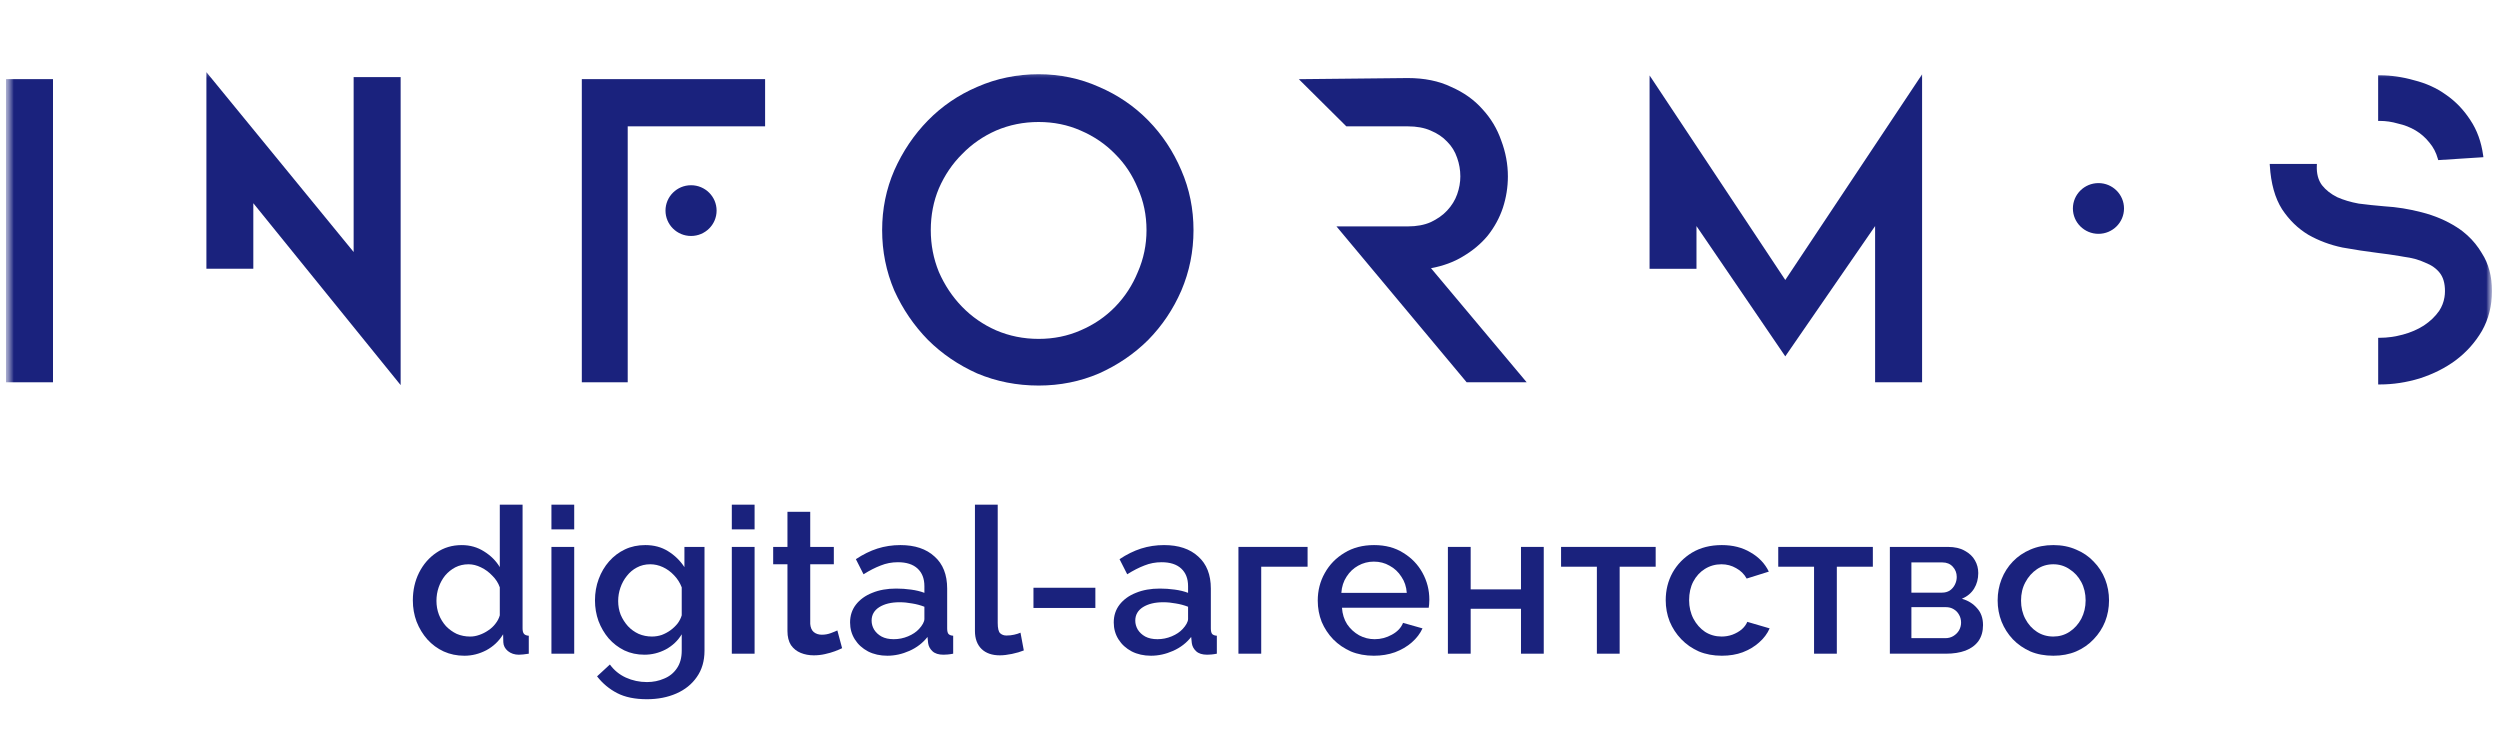
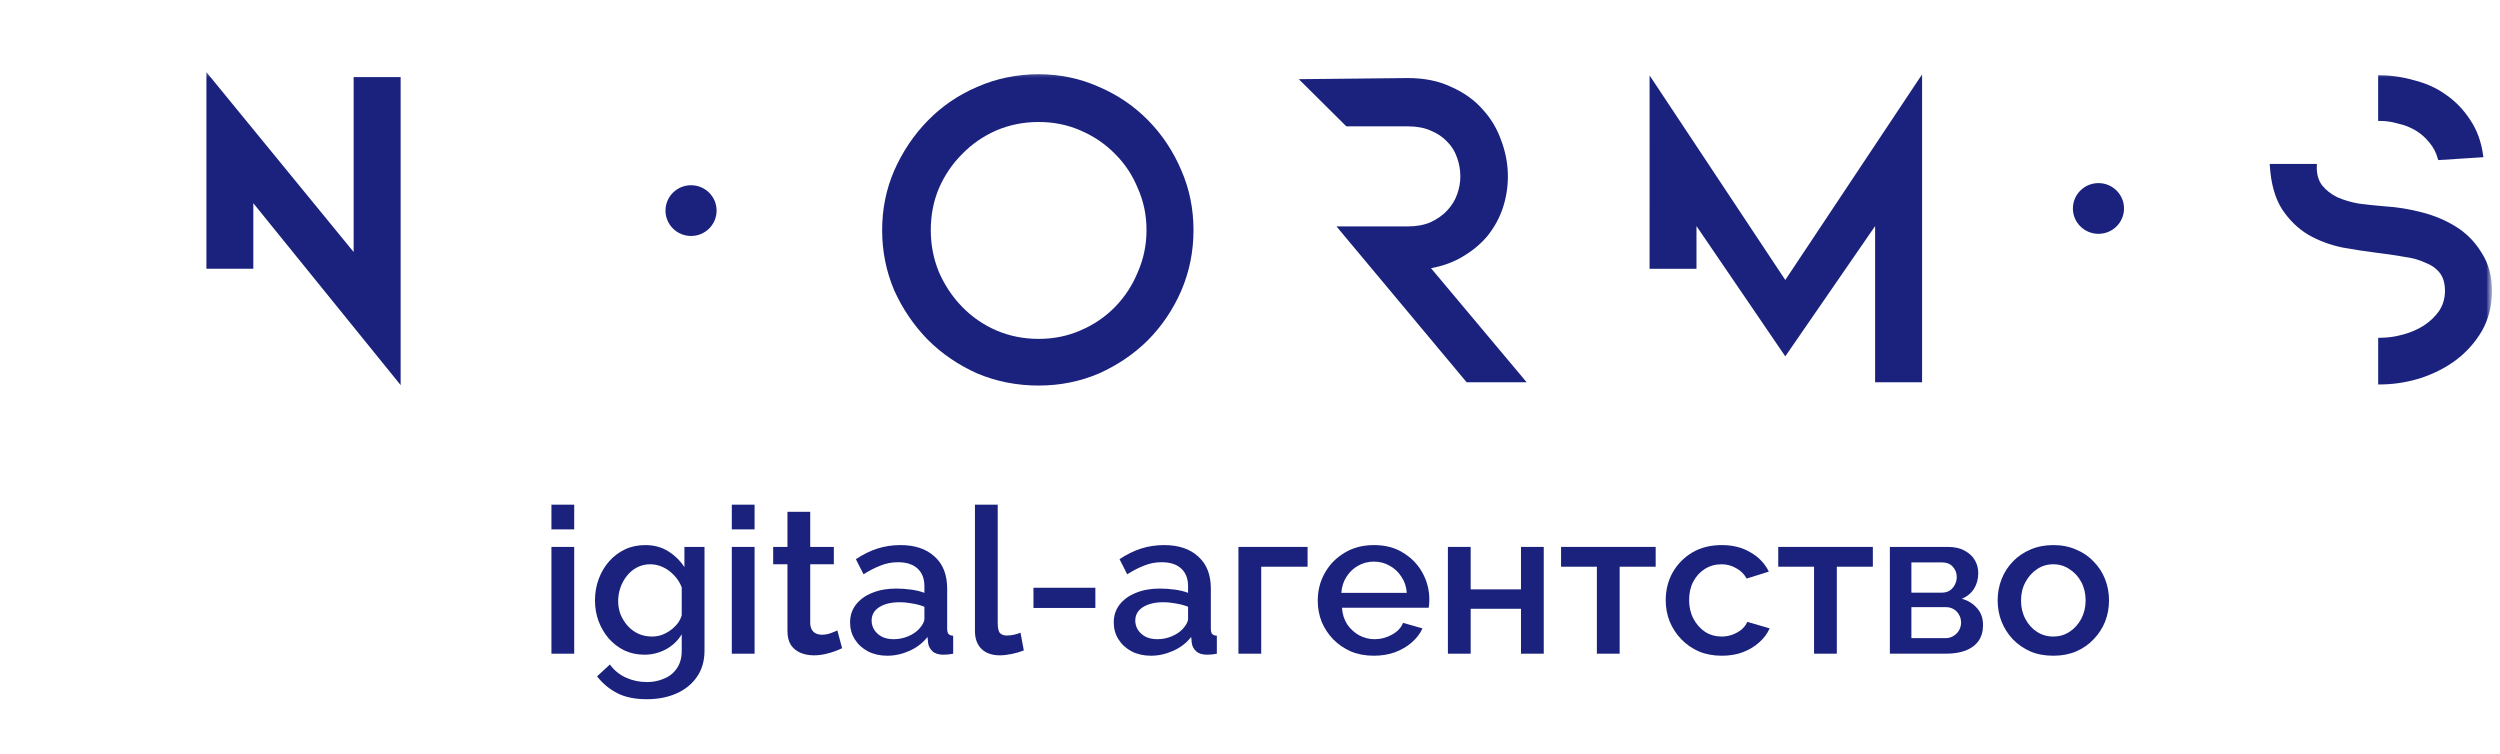
<svg xmlns="http://www.w3.org/2000/svg" width="272" height="82" viewBox="0 0 272 82" fill="none">
  <g clip-path="url(#clip0_851_25)">
    <mask id="mask0_851_25" style="mask-type:luminance" maskUnits="userSpaceOnUse" x="0" y="5" width="272" height="73">
      <path d="M272 5H0V77.367H272V5Z" fill="white" />
    </mask>
    <g mask="url(#mask0_851_25)">
      <mask id="mask1_851_25" style="mask-type:luminance" maskUnits="userSpaceOnUse" x="0" y="7" width="272" height="72">
        <path d="M271.36 7.21H0.477V78.693H271.36V7.21Z" fill="white" />
      </mask>
      <g mask="url(#mask1_851_25)">
        <mask id="mask2_851_25" style="mask-type:luminance" maskUnits="userSpaceOnUse" x="0" y="7" width="272" height="72">
          <path d="M271.36 7.21H0.477V78.693H271.36V7.21Z" fill="white" />
        </mask>
        <g mask="url(#mask2_851_25)">
          <path d="M97.302 18.528C96.418 20.561 95.977 22.734 95.977 25.042C95.977 27.351 96.418 29.542 97.3 31.613L97.302 31.617C98.223 33.645 99.445 35.436 100.969 36.988C102.493 38.501 104.279 39.717 106.322 40.632L106.326 40.633C108.413 41.51 110.64 41.948 113.005 41.948C115.33 41.948 117.517 41.51 119.565 40.633L119.568 40.632C121.611 39.717 123.395 38.503 124.919 36.989C126.443 35.437 127.647 33.644 128.529 31.615C129.412 29.543 129.853 27.351 129.853 25.042C129.853 22.734 129.413 20.562 128.529 18.53C127.648 16.461 126.446 14.65 124.921 13.097C123.397 11.543 121.611 10.329 119.566 9.453C117.518 8.536 115.33 8.078 113.005 8.078C110.639 8.078 108.412 8.536 106.324 9.452C104.279 10.328 102.493 11.543 100.969 13.097C99.445 14.649 98.223 16.46 97.302 18.528ZM123.8 20.496L123.801 20.499L123.803 20.501C124.427 21.897 124.74 23.41 124.74 25.042C124.74 26.635 124.428 28.149 123.802 29.585L123.8 29.589C123.213 31.027 122.391 32.289 121.335 33.376C120.28 34.463 119.028 35.317 117.58 35.939C116.174 36.559 114.649 36.871 113.005 36.871C111.36 36.871 109.816 36.56 108.37 35.939C106.961 35.318 105.73 34.464 104.674 33.376C103.618 32.289 102.776 31.026 102.148 29.587C101.562 28.151 101.269 26.636 101.269 25.042C101.269 23.409 101.563 21.895 102.148 20.499C102.775 19.06 103.617 17.817 104.672 16.77L104.674 16.767C105.73 15.68 106.961 14.826 108.37 14.204C109.816 13.584 111.36 13.273 113.005 13.273C114.649 13.273 116.172 13.584 117.578 14.204C119.027 14.826 120.28 15.681 121.335 16.767L121.337 16.77C122.392 17.817 123.213 19.058 123.8 20.496Z" fill="#1A227D" />
-           <path d="M0.652 41.418V41.592H0.827H5.591H5.766V41.418V8.783V8.609H5.591H0.827H0.652V8.783V41.418Z" fill="#1A227D" />
-           <path d="M68.121 41.592H68.295V41.418V13.745H83.068H83.243V13.572V8.783V8.609H83.068H63.475H63.301V8.783V41.418V41.592H63.475H68.121Z" fill="#1A227D" />
          <path d="M145.78 24.633H145.408L145.645 24.917L159.521 41.53L159.573 41.593H159.656H165.73H166.103L165.864 41.308L155.694 29.181C157.016 28.933 158.169 28.51 159.151 27.911C160.237 27.271 161.147 26.51 161.875 25.625L161.878 25.622C162.603 24.701 163.15 23.698 163.513 22.614C163.877 21.494 164.058 20.351 164.058 19.189C164.058 17.868 163.816 16.567 163.333 15.288C162.889 14.005 162.203 12.863 161.274 11.861C160.382 10.855 159.252 10.054 157.883 9.454C156.545 8.811 154.97 8.492 153.164 8.492L141.728 8.61L141.312 8.615L141.606 8.907L146.43 13.696L146.481 13.746H146.553H153.164C154.138 13.746 154.967 13.901 155.653 14.204L155.657 14.206C156.392 14.513 156.985 14.914 157.442 15.405L157.445 15.408L157.447 15.41C157.944 15.903 158.307 16.49 158.537 17.175L158.538 17.178C158.769 17.83 158.885 18.5 158.885 19.189C158.885 19.839 158.77 20.489 158.538 21.142C158.308 21.788 157.944 22.379 157.443 22.914C156.984 23.407 156.389 23.829 155.651 24.175C154.966 24.478 154.138 24.633 153.164 24.633H145.78Z" fill="#1A227D" />
          <path d="M184.577 29.072V24.597L194.095 38.561L194.238 38.772L194.383 38.561L204.011 24.598V41.419V41.593H204.186H208.948H209.123V41.419V8.665V8.088L208.802 8.57L194.239 30.462L179.795 8.688L179.474 8.205V8.783L179.473 29.072V29.245H179.647H184.402H184.577V29.072Z" fill="#1A227D" />
          <path d="M264.319 15.512L264.322 15.516C264.741 16.008 265.048 16.596 265.24 17.284L265.278 17.419L265.42 17.41L270.006 17.115L270.194 17.103L270.169 16.918C269.967 15.438 269.502 14.152 268.771 13.063C268.045 11.942 267.157 11.019 266.104 10.296C265.096 9.574 263.945 9.054 262.655 8.733C261.41 8.375 260.165 8.195 258.917 8.195H258.742V8.369V12.98V13.154H258.917C259.576 13.154 260.232 13.25 260.891 13.442L260.898 13.444L260.903 13.445C261.602 13.599 262.238 13.849 262.817 14.193C263.394 14.537 263.895 14.976 264.319 15.512Z" fill="#1A227D" />
          <path d="M267.293 24.719C266.165 23.998 264.898 23.459 263.493 23.101C262.133 22.743 260.773 22.525 259.41 22.445C258.464 22.367 257.534 22.268 256.628 22.151C255.767 21.996 254.991 21.764 254.292 21.456C253.601 21.112 253.049 20.676 252.63 20.148C252.223 19.596 252.031 18.889 252.071 18.014L252.079 17.833H251.896H247.131H246.945L246.957 18.017C247.077 19.967 247.518 21.555 248.292 22.77L248.294 22.772C249.063 23.936 250.012 24.861 251.148 25.545L251.153 25.547C252.281 26.188 253.509 26.647 254.839 26.926L254.841 26.927C256.154 27.164 257.449 27.362 258.721 27.52C259.537 27.617 260.313 27.728 261.047 27.851C261.202 27.878 261.357 27.905 261.511 27.932L261.516 27.933L261.519 27.934C262.42 28.05 263.193 28.263 263.849 28.569L263.854 28.572L263.859 28.574C264.551 28.84 265.08 29.217 265.454 29.7C265.821 30.173 266.013 30.822 266.013 31.664C266.013 31.896 265.996 32.121 265.958 32.339C265.873 32.87 265.681 33.361 265.387 33.814C264.965 34.424 264.406 34.959 263.71 35.421C263.051 35.843 262.295 36.171 261.436 36.404C260.578 36.636 259.74 36.752 258.921 36.752H258.746V36.926V41.656V41.829H258.921C260.368 41.829 261.816 41.61 263.261 41.171L263.263 41.17C264.748 40.692 266.055 40.033 267.186 39.193C268.356 38.312 269.304 37.25 270.031 36.008L270.033 36.006C270.762 34.716 271.126 33.268 271.126 31.664C271.126 30.061 270.762 28.686 270.026 27.55L270.031 27.556C269.594 26.816 269.067 26.165 268.451 25.603C268.289 25.455 268.122 25.314 267.947 25.178C267.737 25.016 267.52 24.863 267.293 24.719Z" fill="#1A227D" />
          <path d="M228.313 25.441C229.848 25.441 231.093 24.205 231.093 22.681C231.093 21.157 229.848 19.921 228.313 19.921C226.778 19.921 225.531 21.157 225.531 22.681C225.531 24.206 226.778 25.441 228.313 25.441Z" fill="#1A227D" />
          <path d="M75.186 25.674C76.722 25.674 77.966 24.438 77.966 22.913C77.966 21.389 76.722 20.153 75.186 20.153C73.651 20.153 72.406 21.389 72.406 22.913C72.406 24.438 73.651 25.674 75.186 25.674Z" fill="#1A227D" />
          <path d="M27.561 29.062V22.109L43.279 41.515L43.59 41.899V41.407V8.561V8.388H43.416H38.651H38.476V8.561V27.418L22.767 8.228L22.457 7.849V8.337V29.062V29.236H22.632H27.386H27.561V29.062Z" fill="#1A227D" />
-           <path d="M44.918 65.325C44.918 64.215 45.143 63.208 45.594 62.305C46.059 61.386 46.69 60.661 47.486 60.128C48.282 59.58 49.198 59.306 50.234 59.306C51.135 59.306 51.946 59.536 52.666 59.995C53.402 60.453 53.973 61.023 54.378 61.705V54.908H56.856V68.368C56.856 68.65 56.908 68.85 57.014 68.968C57.119 69.086 57.291 69.153 57.532 69.168V71.122C57.066 71.197 56.706 71.233 56.45 71.233C55.985 71.233 55.587 71.1 55.257 70.834C54.941 70.567 54.776 70.249 54.761 69.878L54.739 69.012C54.288 69.753 53.68 70.33 52.914 70.745C52.148 71.145 51.352 71.344 50.526 71.344C49.716 71.344 48.965 71.189 48.274 70.878C47.599 70.567 47.005 70.13 46.495 69.567C45.999 69.005 45.609 68.361 45.324 67.636C45.053 66.91 44.918 66.14 44.918 65.325ZM54.378 66.947V63.904C54.213 63.43 53.943 63.008 53.567 62.638C53.207 62.253 52.794 61.949 52.329 61.727C51.878 61.505 51.428 61.394 50.977 61.394C50.452 61.394 49.971 61.505 49.535 61.727C49.115 61.949 48.747 62.245 48.432 62.615C48.132 62.986 47.899 63.408 47.733 63.882C47.568 64.356 47.486 64.851 47.486 65.37C47.486 65.903 47.576 66.406 47.756 66.88C47.936 67.339 48.192 67.754 48.522 68.124C48.867 68.479 49.258 68.761 49.693 68.968C50.144 69.16 50.632 69.257 51.157 69.257C51.488 69.257 51.818 69.197 52.148 69.079C52.493 68.961 52.817 68.798 53.117 68.59C53.433 68.383 53.695 68.139 53.905 67.857C54.13 67.576 54.288 67.272 54.378 66.947Z" fill="#1A227D" />
          <path d="M59.996 71.122V59.505H62.474V71.122H59.996ZM59.996 57.596V54.908H62.474V57.596H59.996Z" fill="#1A227D" />
          <path d="M70.118 71.232C69.322 71.232 68.593 71.077 67.933 70.766C67.272 70.44 66.701 70.003 66.221 69.455C65.755 68.907 65.387 68.278 65.117 67.568C64.862 66.857 64.734 66.109 64.734 65.324C64.734 64.495 64.87 63.718 65.14 62.992C65.41 62.267 65.785 61.63 66.266 61.082C66.761 60.519 67.34 60.083 68 59.772C68.661 59.46 69.397 59.305 70.208 59.305C71.154 59.305 71.98 59.527 72.686 59.971C73.406 60.415 73.999 60.993 74.465 61.703V59.505H76.65V70.788C76.65 71.913 76.372 72.868 75.816 73.654C75.276 74.438 74.532 75.038 73.586 75.453C72.641 75.867 71.574 76.075 70.388 76.075C69.082 76.075 68 75.853 67.144 75.408C66.288 74.964 65.56 74.357 64.96 73.587L66.356 72.298C66.807 72.921 67.385 73.394 68.091 73.72C68.811 74.046 69.577 74.209 70.388 74.209C71.064 74.209 71.687 74.083 72.257 73.831C72.843 73.594 73.308 73.217 73.654 72.698C73.999 72.195 74.172 71.558 74.172 70.788V69.011C73.752 69.707 73.174 70.255 72.438 70.655C71.702 71.04 70.928 71.232 70.118 71.232ZM70.928 69.255C71.304 69.255 71.664 69.196 72.01 69.078C72.355 68.945 72.671 68.774 72.956 68.567C73.256 68.345 73.511 68.101 73.722 67.834C73.932 67.553 74.082 67.256 74.172 66.945V63.903C73.977 63.399 73.699 62.962 73.339 62.592C72.978 62.207 72.573 61.911 72.122 61.703C71.672 61.496 71.214 61.393 70.748 61.393C70.208 61.393 69.72 61.511 69.284 61.748C68.864 61.97 68.503 62.274 68.203 62.659C67.903 63.029 67.67 63.451 67.505 63.925C67.34 64.399 67.257 64.887 67.257 65.391C67.257 65.924 67.347 66.42 67.527 66.879C67.723 67.338 67.985 67.753 68.316 68.123C68.646 68.478 69.037 68.76 69.487 68.967C69.937 69.159 70.418 69.255 70.928 69.255Z" fill="#1A227D" />
          <path d="M79.621 71.122V59.505H82.099V71.122H79.621ZM79.621 57.596V54.908H82.099V57.596H79.621Z" fill="#1A227D" />
          <path d="M91.622 70.523C91.412 70.626 91.149 70.737 90.834 70.856C90.518 70.974 90.158 71.078 89.752 71.167C89.362 71.256 88.957 71.3 88.536 71.3C88.025 71.3 87.552 71.212 87.117 71.034C86.681 70.856 86.329 70.575 86.058 70.19C85.803 69.79 85.675 69.279 85.675 68.657V61.394H84.121V59.506H85.675V55.685H88.153V59.506H90.721V61.394H88.153V67.88C88.183 68.28 88.311 68.576 88.536 68.768C88.776 68.961 89.069 69.057 89.414 69.057C89.76 69.057 90.09 68.998 90.405 68.879C90.721 68.761 90.954 68.664 91.104 68.591L91.622 70.523Z" fill="#1A227D" />
          <path d="M92.488 67.723C92.488 66.983 92.699 66.338 93.119 65.79C93.555 65.228 94.148 64.799 94.899 64.502C95.649 64.191 96.52 64.036 97.511 64.036C98.037 64.036 98.57 64.073 99.111 64.147C99.666 64.221 100.154 64.339 100.574 64.502V63.769C100.574 62.955 100.327 62.318 99.832 61.859C99.336 61.4 98.623 61.17 97.692 61.17C97.031 61.17 96.407 61.289 95.822 61.526C95.236 61.748 94.613 62.067 93.952 62.481L93.119 60.837C93.9 60.319 94.681 59.934 95.462 59.683C96.258 59.431 97.091 59.305 97.962 59.305C99.539 59.305 100.777 59.719 101.678 60.549C102.594 61.363 103.052 62.526 103.052 64.036V68.367C103.052 68.648 103.097 68.848 103.188 68.967C103.293 69.085 103.465 69.152 103.706 69.167V71.121C103.481 71.166 103.278 71.195 103.097 71.21C102.917 71.225 102.767 71.232 102.647 71.232C102.122 71.232 101.723 71.106 101.453 70.855C101.183 70.603 101.025 70.307 100.98 69.966L100.913 69.3C100.402 69.952 99.749 70.455 98.953 70.811C98.157 71.166 97.354 71.343 96.543 71.343C95.762 71.343 95.064 71.188 94.448 70.877C93.832 70.551 93.352 70.114 93.007 69.566C92.661 69.019 92.488 68.404 92.488 67.723ZM99.989 68.434C100.169 68.241 100.312 68.049 100.417 67.856C100.522 67.664 100.574 67.493 100.574 67.345V66.013C100.154 65.85 99.711 65.731 99.246 65.657C98.78 65.569 98.322 65.524 97.872 65.524C96.971 65.524 96.235 65.702 95.664 66.057C95.109 66.412 94.831 66.901 94.831 67.523C94.831 67.864 94.921 68.19 95.101 68.5C95.296 68.811 95.567 69.063 95.912 69.255C96.273 69.448 96.715 69.544 97.241 69.544C97.782 69.544 98.3 69.441 98.795 69.233C99.291 69.026 99.689 68.76 99.989 68.434Z" fill="#1A227D" />
          <path d="M106.074 54.908H108.552V67.769C108.552 68.361 108.642 68.738 108.822 68.901C109.002 69.064 109.228 69.145 109.498 69.145C109.798 69.145 110.076 69.116 110.331 69.056C110.602 68.997 110.834 68.923 111.03 68.835L111.39 70.767C111.03 70.915 110.602 71.041 110.106 71.145C109.61 71.248 109.168 71.3 108.777 71.3C107.936 71.3 107.276 71.07 106.795 70.612C106.314 70.138 106.074 69.486 106.074 68.657V54.908Z" fill="#1A227D" />
          <path d="M112.441 66.146V63.947H119.176V66.146H112.441Z" fill="#1A227D" />
          <path d="M121.176 67.723C121.176 66.983 121.386 66.338 121.806 65.79C122.242 65.228 122.835 64.799 123.586 64.502C124.337 64.191 125.208 64.036 126.199 64.036C126.724 64.036 127.258 64.073 127.798 64.147C128.354 64.221 128.842 64.339 129.262 64.502V63.769C129.262 62.955 129.014 62.318 128.519 61.859C128.023 61.4 127.31 61.17 126.379 61.17C125.718 61.17 125.095 61.289 124.509 61.526C123.924 61.748 123.301 62.067 122.64 62.481L121.806 60.837C122.587 60.319 123.368 59.934 124.149 59.683C124.945 59.431 125.778 59.305 126.649 59.305C128.226 59.305 129.465 59.719 130.366 60.549C131.282 61.363 131.74 62.526 131.74 64.036V68.367C131.74 68.648 131.785 68.848 131.875 68.967C131.98 69.085 132.153 69.152 132.393 69.167V71.121C132.168 71.166 131.965 71.195 131.785 71.21C131.605 71.225 131.454 71.232 131.335 71.232C130.809 71.232 130.411 71.106 130.141 70.855C129.87 70.603 129.713 70.307 129.668 69.966L129.6 69.3C129.089 69.952 128.436 70.455 127.64 70.811C126.844 71.166 126.041 71.343 125.23 71.343C124.45 71.343 123.751 71.188 123.135 70.877C122.52 70.551 122.039 70.114 121.694 69.566C121.348 69.019 121.176 68.404 121.176 67.723ZM128.676 68.434C128.857 68.241 128.999 68.049 129.104 67.856C129.21 67.664 129.262 67.493 129.262 67.345V66.013C128.842 65.85 128.399 65.731 127.933 65.657C127.468 65.569 127.01 65.524 126.559 65.524C125.658 65.524 124.922 65.702 124.352 66.057C123.796 66.412 123.518 66.901 123.518 67.523C123.518 67.864 123.609 68.19 123.788 68.5C123.984 68.811 124.254 69.063 124.599 69.255C124.96 69.448 125.403 69.544 125.928 69.544C126.469 69.544 126.987 69.441 127.483 69.233C127.978 69.026 128.376 68.76 128.676 68.434Z" fill="#1A227D" />
          <path d="M134.742 71.121V59.504H142.265V61.658H137.22V71.121H134.742Z" fill="#1A227D" />
          <path d="M149.475 71.343C148.56 71.343 147.726 71.188 146.975 70.877C146.239 70.551 145.601 70.114 145.06 69.566C144.52 69.004 144.1 68.367 143.799 67.657C143.514 66.931 143.371 66.161 143.371 65.347C143.371 64.251 143.627 63.251 144.137 62.348C144.648 61.43 145.361 60.697 146.277 60.149C147.193 59.586 148.267 59.305 149.498 59.305C150.729 59.305 151.788 59.586 152.674 60.149C153.575 60.697 154.273 61.422 154.769 62.326C155.264 63.229 155.512 64.199 155.512 65.236C155.512 65.413 155.505 65.583 155.49 65.746C155.475 65.894 155.46 66.02 155.445 66.124H146.007C146.052 66.805 146.239 67.405 146.57 67.923C146.915 68.426 147.351 68.826 147.876 69.122C148.402 69.404 148.965 69.544 149.565 69.544C150.226 69.544 150.849 69.381 151.435 69.055C152.036 68.73 152.441 68.3 152.652 67.768L154.769 68.367C154.513 68.93 154.123 69.441 153.597 69.9C153.087 70.344 152.479 70.7 151.773 70.966C151.067 71.218 150.301 71.343 149.475 71.343ZM145.939 64.502H153.057C153.012 63.836 152.816 63.251 152.471 62.748C152.141 62.229 151.713 61.83 151.187 61.548C150.677 61.252 150.106 61.104 149.475 61.104C148.86 61.104 148.289 61.252 147.764 61.548C147.253 61.83 146.832 62.229 146.502 62.748C146.172 63.251 145.984 63.836 145.939 64.502Z" fill="#1A227D" />
          <path d="M157.531 71.121V59.504H160.009V64.124H165.483V59.504H167.96V71.121H165.483V66.234H160.009V71.121H157.531Z" fill="#1A227D" />
          <path d="M173.74 71.121V61.658H169.844V59.504H180.137V61.658H176.218V71.121H173.74Z" fill="#1A227D" />
          <path d="M187.335 71.343C186.419 71.343 185.585 71.188 184.835 70.877C184.098 70.551 183.461 70.107 182.92 69.544C182.379 68.982 181.959 68.337 181.658 67.612C181.373 66.886 181.23 66.116 181.23 65.302C181.23 64.206 181.479 63.207 181.974 62.304C182.484 61.4 183.19 60.675 184.091 60.127C185.007 59.579 186.088 59.305 187.335 59.305C188.536 59.305 189.58 59.571 190.465 60.105C191.367 60.623 192.027 61.319 192.448 62.192L190.038 62.947C189.768 62.459 189.384 62.081 188.889 61.815C188.409 61.534 187.875 61.393 187.29 61.393C186.629 61.393 186.028 61.563 185.487 61.903C184.962 62.229 184.542 62.688 184.226 63.281C183.926 63.858 183.776 64.532 183.776 65.302C183.776 66.042 183.934 66.716 184.249 67.323C184.564 67.915 184.985 68.389 185.51 68.745C186.051 69.085 186.652 69.255 187.312 69.255C187.718 69.255 188.108 69.189 188.483 69.055C188.874 68.907 189.212 68.715 189.497 68.478C189.782 68.226 189.985 67.953 190.105 67.657L192.538 68.367C192.283 68.945 191.9 69.455 191.389 69.9C190.894 70.344 190.301 70.7 189.61 70.966C188.934 71.218 188.176 71.343 187.335 71.343Z" fill="#1A227D" />
          <path d="M197.369 71.121V61.658H193.473V59.504H203.766V61.658H199.847V71.121H197.369Z" fill="#1A227D" />
          <path d="M205.617 71.121V59.504H211.924C212.675 59.504 213.29 59.645 213.771 59.926C214.267 60.193 214.635 60.541 214.875 60.97C215.115 61.385 215.235 61.844 215.235 62.347C215.235 62.984 215.085 63.547 214.785 64.035C214.484 64.524 214.041 64.894 213.456 65.146C214.131 65.338 214.68 65.679 215.1 66.168C215.535 66.641 215.753 67.256 215.753 68.011C215.753 68.692 215.588 69.27 215.257 69.743C214.927 70.203 214.454 70.551 213.839 70.788C213.238 71.01 212.532 71.121 211.721 71.121H205.617ZM207.96 69.432H211.654C211.969 69.432 212.254 69.359 212.51 69.21C212.78 69.048 212.99 68.84 213.14 68.589C213.29 68.322 213.365 68.041 213.365 67.745C213.365 67.419 213.29 67.13 213.14 66.878C213.005 66.627 212.81 66.427 212.555 66.278C212.315 66.13 212.029 66.057 211.699 66.057H207.96V69.432ZM207.96 64.479H211.293C211.609 64.479 211.886 64.405 212.127 64.257C212.367 64.094 212.555 63.88 212.69 63.613C212.825 63.347 212.893 63.065 212.893 62.769C212.893 62.34 212.75 61.969 212.464 61.658C212.179 61.347 211.804 61.192 211.338 61.192H207.96V64.479Z" fill="#1A227D" />
          <path d="M223.403 71.343C222.472 71.343 221.638 71.188 220.902 70.877C220.167 70.551 219.528 70.107 218.988 69.544C218.462 68.982 218.057 68.345 217.771 67.634C217.486 66.909 217.344 66.139 217.344 65.324C217.344 64.51 217.486 63.74 217.771 63.014C218.057 62.289 218.462 61.652 218.988 61.104C219.528 60.541 220.167 60.105 220.902 59.794C221.653 59.468 222.487 59.305 223.403 59.305C224.318 59.305 225.144 59.468 225.881 59.794C226.631 60.105 227.269 60.541 227.795 61.104C228.336 61.652 228.748 62.289 229.034 63.014C229.319 63.74 229.462 64.51 229.462 65.324C229.462 66.139 229.319 66.909 229.034 67.634C228.748 68.345 228.336 68.982 227.795 69.544C227.269 70.107 226.631 70.551 225.881 70.877C225.144 71.188 224.318 71.343 223.403 71.343ZM219.889 65.347C219.889 66.087 220.047 66.753 220.362 67.345C220.677 67.938 221.098 68.404 221.623 68.745C222.149 69.085 222.742 69.255 223.403 69.255C224.048 69.255 224.634 69.085 225.159 68.745C225.7 68.389 226.128 67.915 226.444 67.323C226.759 66.716 226.916 66.05 226.916 65.324C226.916 64.584 226.759 63.917 226.444 63.325C226.128 62.733 225.7 62.267 225.159 61.926C224.634 61.57 224.048 61.393 223.403 61.393C222.742 61.393 222.149 61.57 221.623 61.926C221.098 62.282 220.677 62.755 220.362 63.347C220.047 63.925 219.889 64.591 219.889 65.347Z" fill="#1A227D" />
        </g>
      </g>
    </g>
  </g>
  <defs>
    <clipPath id="clip0_851_25">
      <rect width="272" height="72.367" fill="white" transform="translate(0 5)" />
    </clipPath>
  </defs>
</svg>